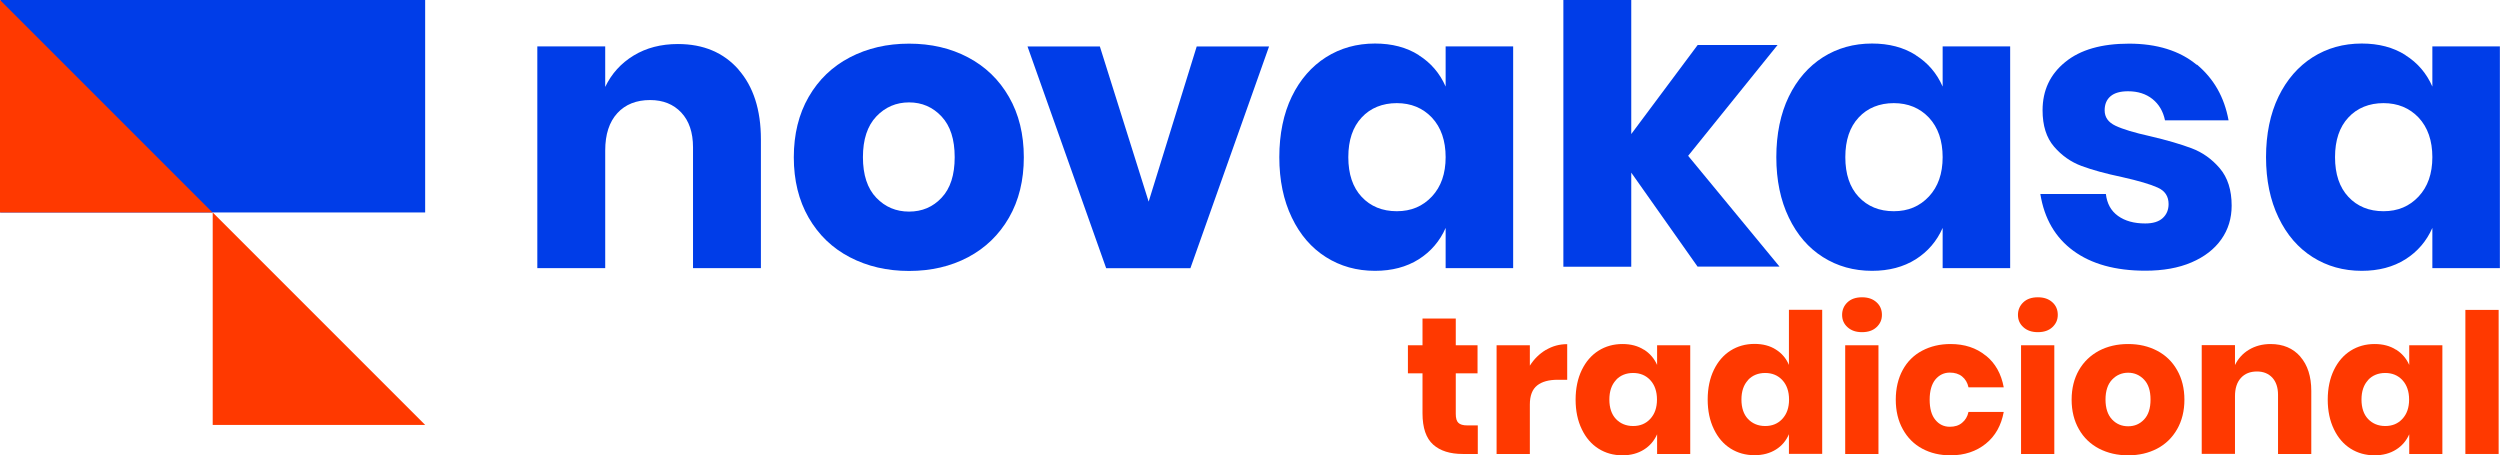
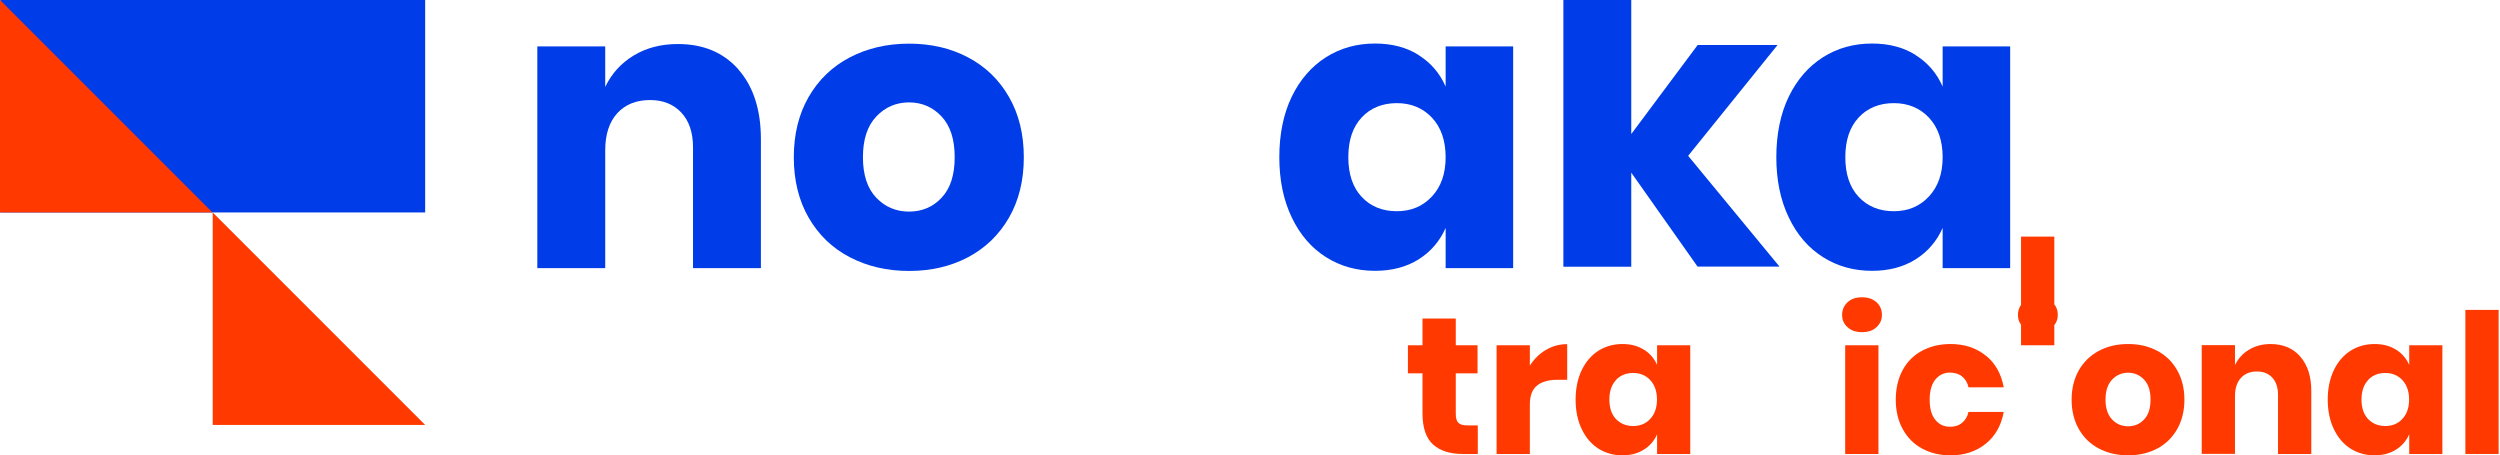
<svg xmlns="http://www.w3.org/2000/svg" id="Layer_2" data-name="Layer 2" viewBox="0 0 202.16 36.82">
  <defs>
    <style>
      .cls-1 {
        fill: #003de8;
      }

      .cls-2 {
        fill: #ff3900;
      }
    </style>
  </defs>
  <g id="Dimensions">
    <g>
      <g>
        <path class="cls-2" d="M119.5,34.4v2.31h-1.21c-1.03,0-1.83-.25-2.4-.76-.57-.51-.86-1.35-.86-2.53v-3.23h-1.18v-2.27h1.18v-2.16h2.69v2.16h1.76v2.27h-1.76v3.28c0,.35.07.59.21.72.14.14.38.21.72.21h.85Z" />
        <path class="cls-2" d="M125.01,28.3c.53-.32,1.1-.47,1.72-.47v2.88h-.77c-.71,0-1.27.15-1.66.46s-.59.82-.59,1.54v4h-2.69v-8.79h2.69v1.65c.34-.54.77-.96,1.3-1.28Z" />
        <path class="cls-2" d="M132.93,28.27c.48.3.84.72,1.07,1.24v-1.59h2.68v8.79h-2.68v-1.59c-.23.52-.59.94-1.07,1.24-.48.3-1.06.46-1.73.46-.72,0-1.37-.18-1.94-.54-.57-.36-1.02-.88-1.35-1.57-.33-.68-.5-1.48-.5-2.39s.17-1.72.5-2.4c.33-.68.78-1.2,1.35-1.56s1.22-.54,1.94-.54c.67,0,1.25.15,1.73.46ZM130.67,30.74c-.35.38-.53.9-.53,1.57s.18,1.2.53,1.57.82.57,1.39.57,1.03-.19,1.39-.58c.36-.39.54-.91.54-1.56s-.18-1.18-.54-1.57-.83-.58-1.39-.58-1.04.19-1.39.57Z" />
-         <path class="cls-2" d="M143.61,28.27c.48.3.83.72,1.05,1.24v-4.46h2.69v11.65h-2.69v-1.59c-.22.52-.57.94-1.05,1.24-.48.3-1.06.46-1.73.46-.72,0-1.37-.18-1.94-.54-.57-.36-1.02-.88-1.35-1.57-.33-.68-.5-1.48-.5-2.39s.17-1.72.5-2.4c.33-.68.78-1.2,1.35-1.56s1.22-.54,1.94-.54c.67,0,1.25.15,1.73.46ZM141.35,30.74c-.35.38-.53.9-.53,1.57s.18,1.2.53,1.57.82.57,1.39.57,1.03-.19,1.39-.58c.36-.39.54-.91.54-1.56s-.18-1.18-.54-1.57-.83-.58-1.39-.58-1.04.19-1.39.57Z" />
        <path class="cls-2" d="M149.4,24.44c.29-.27.68-.4,1.17-.4s.87.13,1.17.4.44.61.44,1.02-.15.73-.44,1-.68.4-1.17.4-.87-.13-1.17-.4-.44-.6-.44-1,.15-.75.44-1.02ZM151.9,27.92v8.79h-2.69v-8.79h2.69Z" />
        <path class="cls-2" d="M160.58,28.75c.77.62,1.25,1.48,1.45,2.57h-2.85c-.08-.38-.26-.67-.52-.88-.26-.21-.59-.31-.99-.31-.47,0-.86.19-1.17.56-.3.37-.46.92-.46,1.63s.15,1.26.46,1.63c.3.37.69.56,1.17.56.4,0,.73-.1.99-.32.26-.21.44-.5.52-.88h2.85c-.2,1.09-.68,1.95-1.45,2.57-.77.62-1.72.94-2.85.94-.86,0-1.62-.18-2.29-.54-.67-.36-1.19-.88-1.57-1.57-.38-.68-.57-1.48-.57-2.39s.19-1.72.56-2.4c.37-.68.89-1.2,1.57-1.56s1.44-.54,2.3-.54c1.13,0,2.08.31,2.85.94Z" />
-         <path class="cls-2" d="M163.62,24.44c.29-.27.68-.4,1.17-.4s.87.13,1.17.4.44.61.44,1.02-.15.73-.44,1-.68.4-1.17.4-.87-.13-1.17-.4-.44-.6-.44-1,.15-.75.44-1.02ZM166.12,27.92v8.79h-2.69v-8.79h2.69Z" />
+         <path class="cls-2" d="M163.62,24.44c.29-.27.68-.4,1.17-.4s.87.13,1.17.4.44.61.44,1.02-.15.73-.44,1-.68.4-1.17.4-.87-.13-1.17-.4-.44-.6-.44-1,.15-.75.44-1.02ZM166.12,27.92h-2.69v-8.79h2.69Z" />
        <path class="cls-2" d="M174.43,28.36c.69.36,1.23.88,1.62,1.57.39.68.59,1.48.59,2.39s-.2,1.71-.59,2.39c-.39.68-.93,1.21-1.62,1.57-.69.36-1.47.54-2.34.54s-1.65-.18-2.35-.54c-.69-.36-1.24-.88-1.63-1.57-.39-.68-.59-1.48-.59-2.39s.2-1.71.59-2.39c.39-.68.94-1.2,1.63-1.57.69-.36,1.47-.54,2.35-.54s1.65.18,2.34.54ZM170.79,30.7c-.35.37-.53.91-.53,1.61s.18,1.24.53,1.61c.35.37.78.55,1.3.55s.94-.18,1.29-.55c.35-.37.52-.9.52-1.61s-.17-1.24-.52-1.61c-.35-.37-.78-.56-1.29-.56s-.95.19-1.3.56Z" />
        <path class="cls-2" d="M186.01,28.84c.59.67.89,1.6.89,2.77v5.1h-2.69v-4.79c0-.59-.16-1.05-.46-1.38-.31-.33-.72-.5-1.24-.5-.55,0-.98.17-1.3.52-.32.35-.48.84-.48,1.48v4.66h-2.69v-8.79h2.69v1.61c.25-.52.63-.94,1.13-1.24.5-.3,1.08-.46,1.75-.46,1.01,0,1.81.34,2.4,1.01Z" />
        <path class="cls-2" d="M193.75,28.27c.48.3.84.72,1.07,1.24v-1.59h2.68v8.79h-2.68v-1.59c-.23.52-.59.94-1.07,1.24-.48.3-1.06.46-1.73.46-.72,0-1.37-.18-1.94-.54-.57-.36-1.02-.88-1.35-1.57-.33-.68-.5-1.48-.5-2.39s.17-1.72.5-2.4c.33-.68.78-1.2,1.35-1.56s1.22-.54,1.94-.54c.67,0,1.25.15,1.73.46ZM191.49,30.74c-.35.38-.53.9-.53,1.57s.18,1.2.53,1.57.82.57,1.39.57,1.03-.19,1.39-.58c.36-.39.54-.91.54-1.56s-.18-1.18-.54-1.57-.83-.58-1.39-.58-1.04.19-1.39.57Z" />
        <path class="cls-2" d="M202.05,25.06v11.65h-2.69v-11.65h2.69Z" />
      </g>
      <g>
        <path class="cls-1" d="M59.71,5.62c1.21,1.37,1.82,3.26,1.82,5.65v10.41h-5.49v-9.77c0-1.2-.32-2.14-.95-2.81-.63-.67-1.47-1.01-2.52-1.01-1.11,0-2,.35-2.65,1.06-.65.71-.98,1.71-.98,3.02v9.51h-5.49V3.75h5.49v3.28c.51-1.07,1.28-1.92,2.3-2.54,1.02-.62,2.21-.93,3.58-.93,2.06,0,3.69.69,4.9,2.06Z" />
        <path class="cls-1" d="M78.28,4.64c1.4.74,2.51,1.8,3.31,3.2.8,1.39,1.2,3.02,1.2,4.88s-.4,3.49-1.2,4.88c-.8,1.39-1.91,2.46-3.31,3.2-1.4.74-2.99,1.11-4.77,1.11s-3.37-.37-4.79-1.11-2.52-1.8-3.33-3.2c-.8-1.39-1.2-3.02-1.2-4.88s.4-3.49,1.2-4.88c.8-1.39,1.91-2.46,3.33-3.2s3.01-1.11,4.79-1.11,3.37.37,4.77,1.11ZM70.86,9.42c-.72.76-1.08,1.86-1.08,3.29s.36,2.53,1.08,3.28c.72.75,1.6,1.12,2.65,1.12s1.93-.37,2.63-1.12c.71-.75,1.06-1.84,1.06-3.28s-.35-2.53-1.06-3.29c-.71-.76-1.59-1.14-2.63-1.14s-1.93.38-2.65,1.14Z" />
-         <path class="cls-1" d="M92.88,16.32l3.89-12.56h5.85l-6.36,17.93h-6.81l-6.36-17.93h5.85l3.95,12.56Z" />
        <path class="cls-1" d="M114.72,4.46c.99.62,1.71,1.47,2.18,2.54v-3.25h5.46v17.93h-5.46v-3.25c-.47,1.07-1.2,1.92-2.18,2.54-.99.62-2.16.93-3.53.93-1.48,0-2.8-.37-3.97-1.11-1.17-.74-2.09-1.8-2.76-3.2-.67-1.39-1.01-3.02-1.01-4.88s.34-3.52,1.01-4.9c.67-1.38,1.6-2.44,2.76-3.18,1.17-.74,2.49-1.11,3.97-1.11,1.37,0,2.55.31,3.53.93ZM110.11,9.5c-.72.77-1.08,1.84-1.08,3.21s.36,2.44,1.08,3.21c.72.77,1.67,1.16,2.84,1.16s2.1-.4,2.84-1.19c.74-.79,1.11-1.85,1.11-3.18s-.37-2.41-1.11-3.2c-.74-.78-1.69-1.17-2.84-1.17s-2.13.39-2.84,1.16Z" />
        <path class="cls-1" d="M137.28,21.57l-5.37-7.61v7.61h-5.49V0h5.49v10.84l5.37-7.2h6.46l-7.23,8.96,7.39,8.96h-6.62Z" />
        <path class="cls-1" d="M154.91,4.46c.99.62,1.71,1.47,2.18,2.54v-3.25h5.46v17.93h-5.46v-3.25c-.47,1.07-1.2,1.92-2.18,2.54-.99.62-2.16.93-3.53.93-1.48,0-2.8-.37-3.97-1.11-1.17-.74-2.09-1.8-2.76-3.2-.67-1.39-1.01-3.02-1.01-4.88s.34-3.52,1.01-4.9c.67-1.38,1.6-2.44,2.76-3.18,1.17-.74,2.49-1.11,3.97-1.11,1.37,0,2.55.31,3.53.93ZM150.3,9.5c-.72.77-1.08,1.84-1.08,3.21s.36,2.44,1.08,3.21c.72.77,1.67,1.16,2.84,1.16s2.1-.4,2.84-1.19c.74-.79,1.11-1.85,1.11-3.18s-.37-2.41-1.11-3.2c-.74-.78-1.69-1.17-2.84-1.17s-2.13.39-2.84,1.16Z" />
-         <path class="cls-1" d="M177.66,5.23c1.36,1.14,2.21,2.63,2.55,4.5h-5.14c-.15-.73-.49-1.3-1.01-1.72-.53-.42-1.18-.63-1.98-.63-.62,0-1.09.13-1.41.4-.32.27-.48.65-.48,1.14,0,.56.29.97.88,1.25.59.28,1.52.56,2.78.84,1.37.32,2.49.65,3.37.98.88.33,1.64.87,2.28,1.62.64.75.96,1.76.96,3.02,0,1.03-.28,1.94-.84,2.73-.56.79-1.36,1.41-2.41,1.86-1.05.45-2.29.67-3.73.67-2.42,0-4.36-.54-5.82-1.61-1.46-1.07-2.35-2.6-2.67-4.59h5.3c.09.77.41,1.36.98,1.77.57.41,1.3.61,2.2.61.62,0,1.09-.14,1.41-.43.32-.29.48-.67.48-1.14,0-.62-.29-1.07-.88-1.33-.59-.27-1.55-.55-2.88-.85-1.33-.28-2.42-.58-3.28-.9-.86-.32-1.6-.84-2.22-1.56-.62-.72-.93-1.7-.93-2.94,0-1.61.61-2.91,1.83-3.9,1.22-1,2.94-1.49,5.17-1.49s4.09.57,5.45,1.7Z" />
-         <path class="cls-1" d="M194.51,4.46c.99.62,1.71,1.47,2.18,2.54v-3.25h5.46v17.93h-5.46v-3.25c-.47,1.07-1.2,1.92-2.18,2.54-.99.62-2.16.93-3.53.93-1.48,0-2.8-.37-3.97-1.11-1.17-.74-2.09-1.8-2.76-3.2-.67-1.39-1.01-3.02-1.01-4.88s.34-3.52,1.01-4.9c.67-1.38,1.6-2.44,2.76-3.18,1.17-.74,2.49-1.11,3.97-1.11,1.37,0,2.55.31,3.53.93ZM189.9,9.5c-.72.77-1.08,1.84-1.08,3.21s.36,2.44,1.08,3.21c.72.77,1.67,1.16,2.84,1.16s2.1-.4,2.84-1.19c.74-.79,1.11-1.85,1.11-3.18s-.37-2.41-1.11-3.2c-.74-.78-1.69-1.17-2.84-1.17s-2.13.39-2.84,1.16Z" />
      </g>
      <g>
        <rect class="cls-1" x="8.61" y="-8.59" width="17.18" height="34.36" transform="translate(8.61 25.79) rotate(-90)" />
        <polygon class="cls-2" points="17.2 17.18 17.2 34.36 34.38 34.36 17.2 17.18" />
        <polygon class="cls-2" points="0 0 0 17.18 17.18 17.18 0 0" />
      </g>
    </g>
  </g>
</svg>